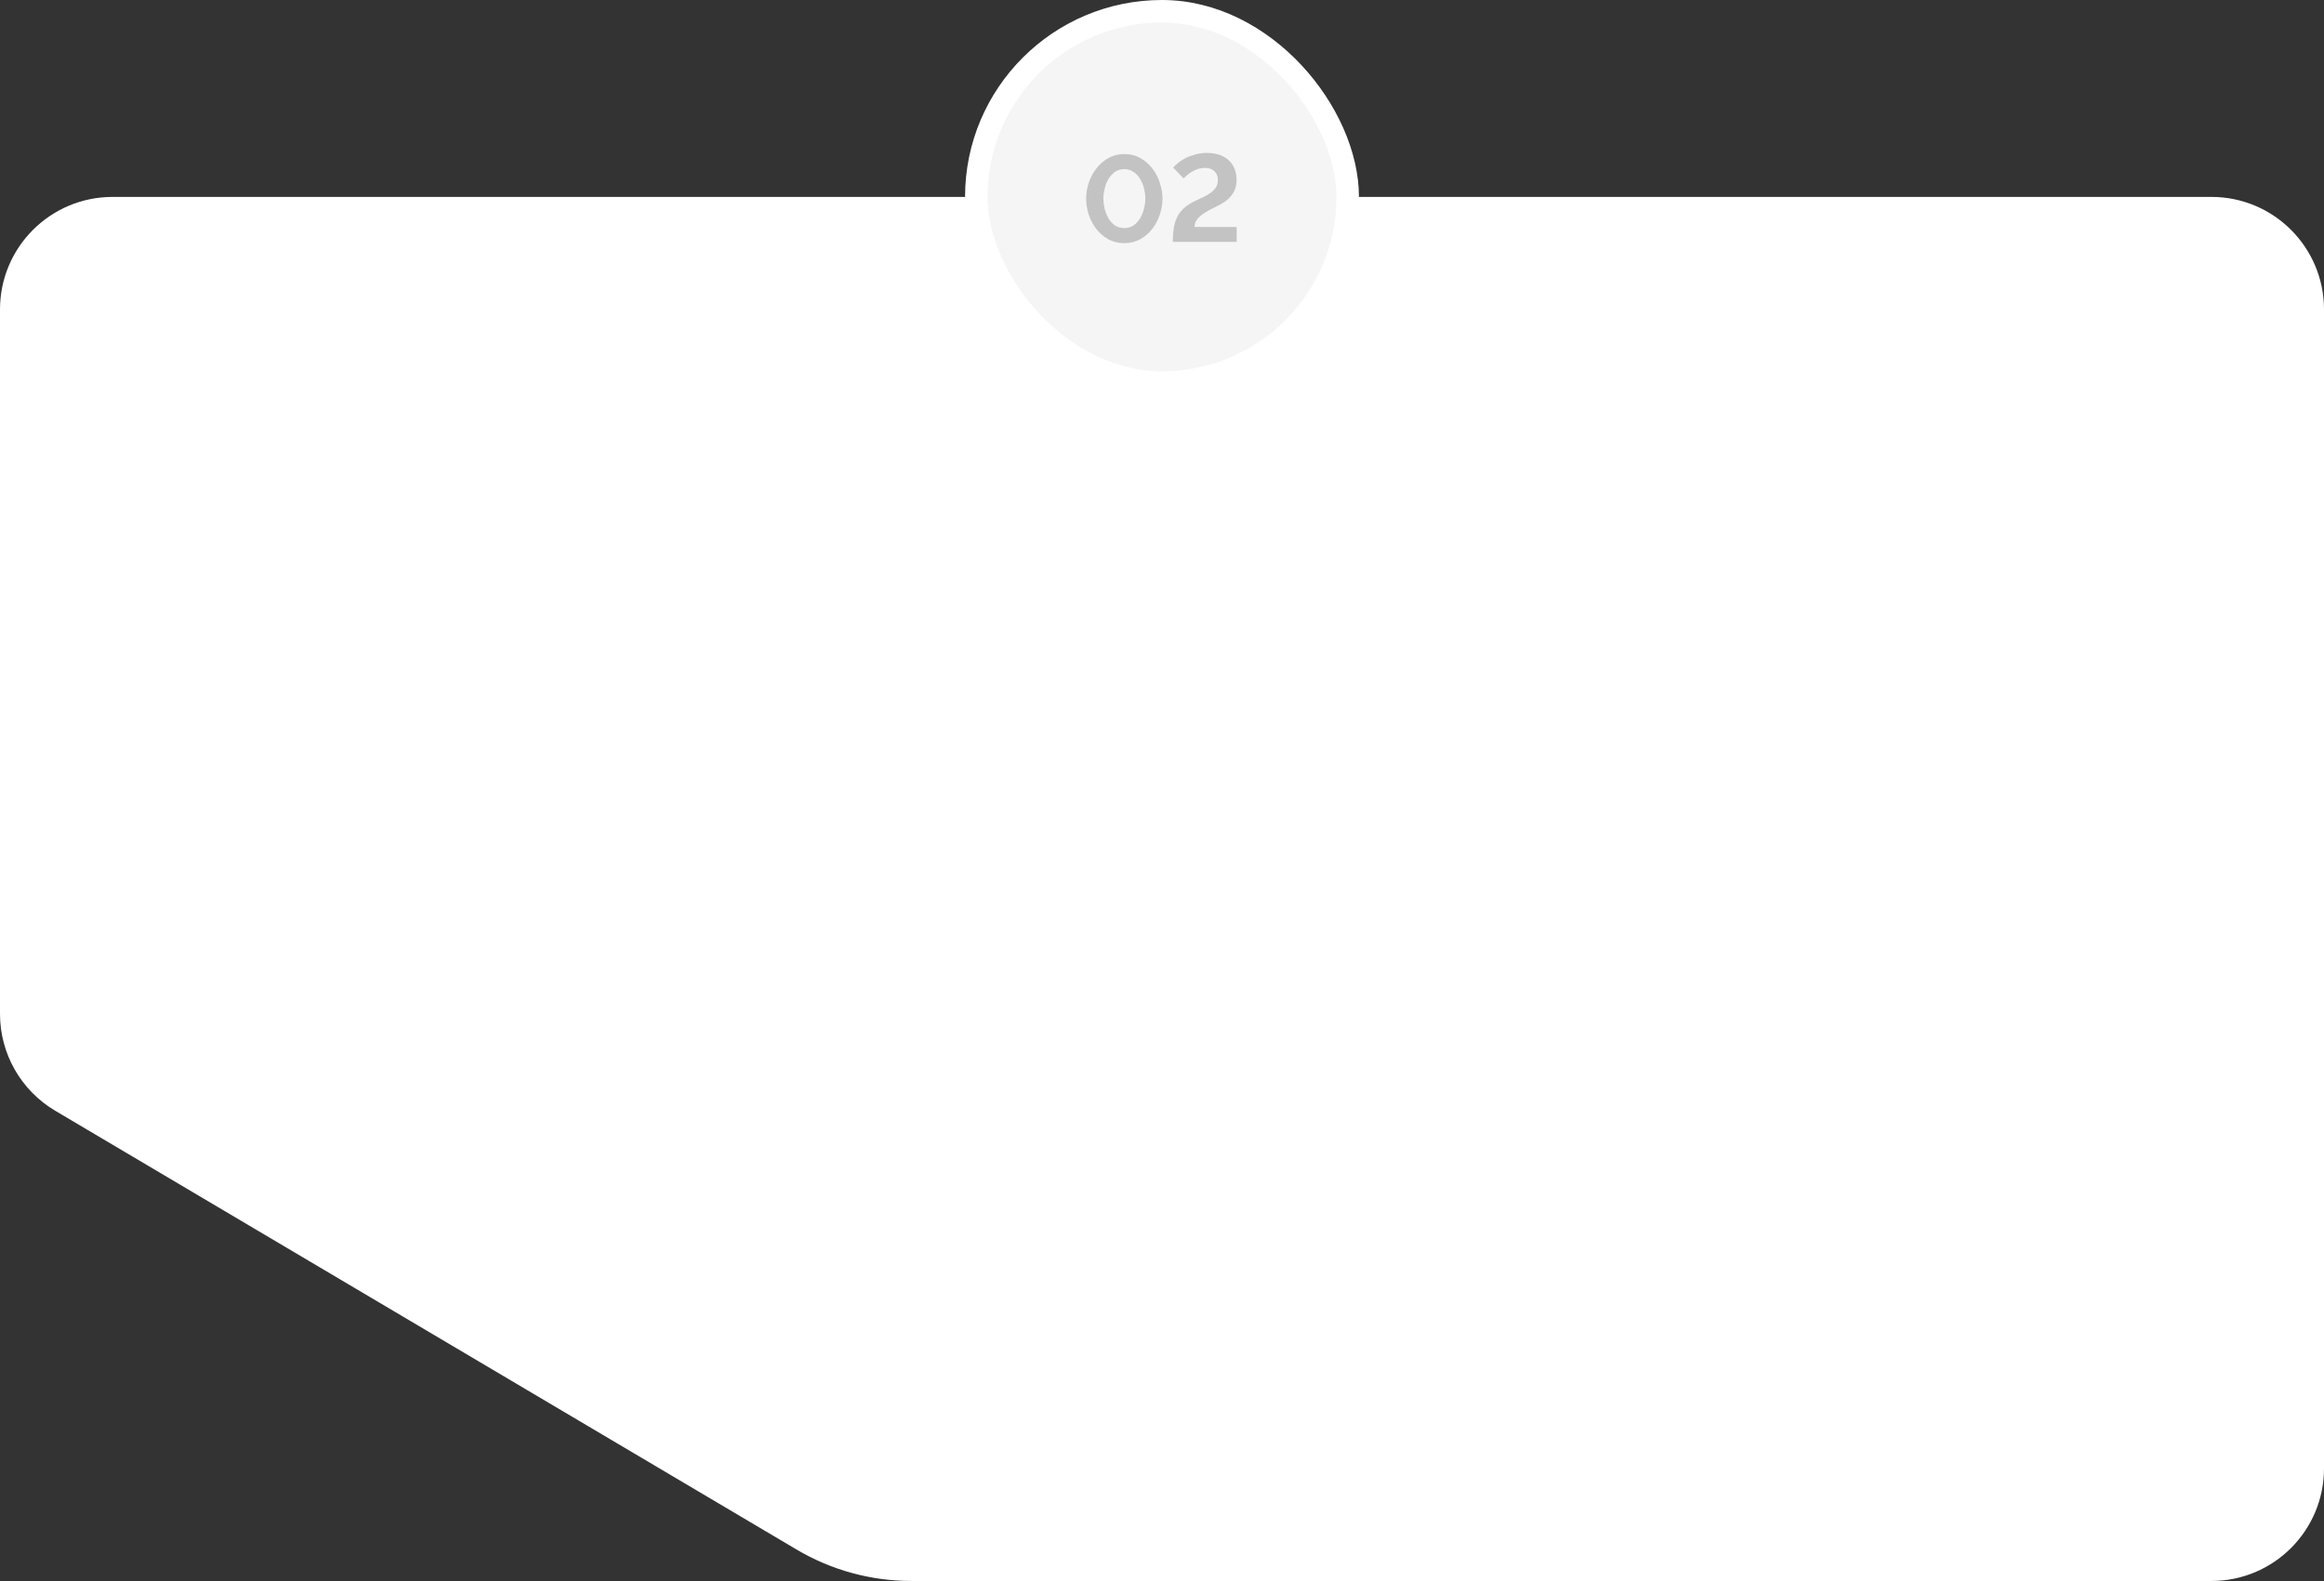
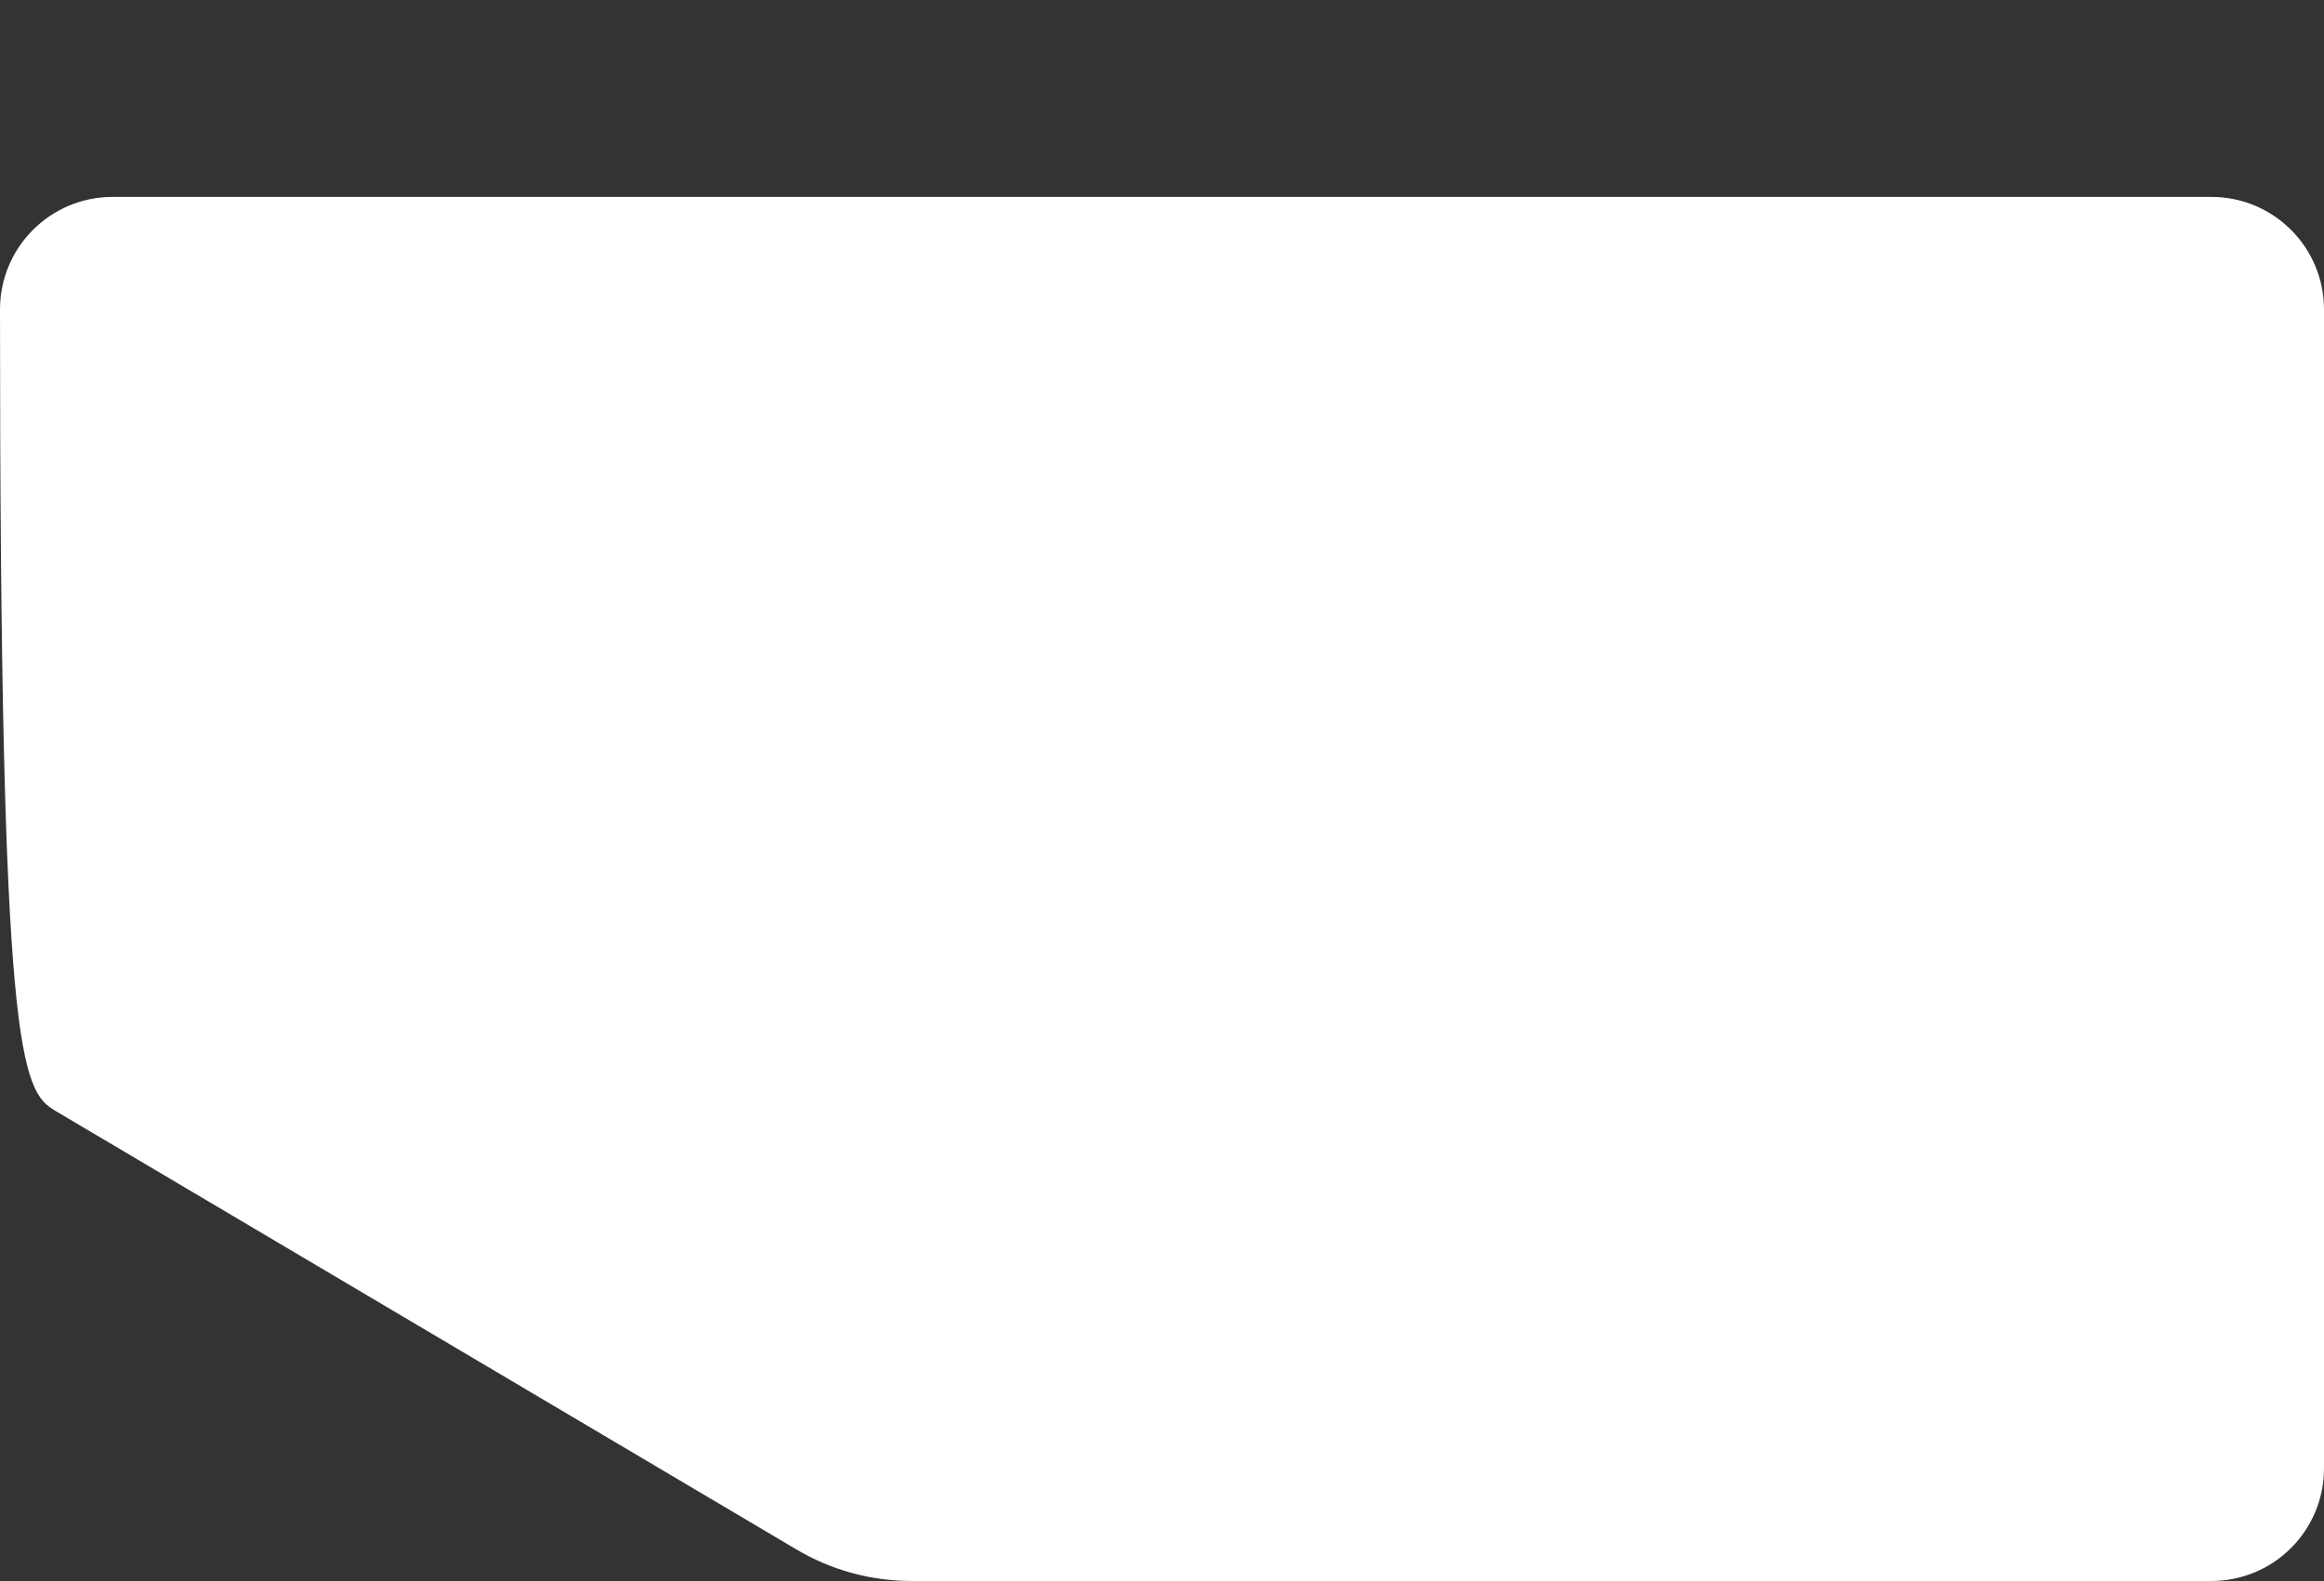
<svg xmlns="http://www.w3.org/2000/svg" width="413" height="281" viewBox="0 0 413 281" fill="none">
  <rect x="0" y="0" width="413" height="281" fill="#333333" stroke="none" />
-   <path d="M413 55C413 43.954 404.046 35 393 35H20C8.954 35 0 43.954 0 55V180.213C0 187.28 3.73 193.823 9.812 197.423L141.576 275.421C147.745 279.073 154.782 281 161.952 281H245H393C404.046 281 413 272.046 413 261V55Z" fill="white" />
-   <rect x="173.5" y="2" width="66" height="66" rx="33" fill="#F5F5F5" />
-   <path d="M199.795 43.22C198.68 43.205 197.697 42.956 196.847 42.472C196.011 41.973 195.307 41.343 194.735 40.58C194.163 39.803 193.73 38.952 193.437 38.028C193.158 37.089 193.019 36.18 193.019 35.3C193.019 34.361 193.173 33.423 193.481 32.484C193.803 31.531 194.258 30.68 194.845 29.932C195.431 29.169 196.143 28.553 196.979 28.084C197.815 27.615 198.753 27.38 199.795 27.38C200.909 27.38 201.892 27.637 202.743 28.15C203.593 28.649 204.305 29.287 204.877 30.064C205.449 30.841 205.874 31.699 206.153 32.638C206.446 33.562 206.593 34.449 206.593 35.3C206.593 36.253 206.431 37.199 206.109 38.138C205.801 39.077 205.353 39.927 204.767 40.69C204.18 41.438 203.469 42.047 202.633 42.516C201.797 42.985 200.851 43.22 199.795 43.22ZM196.077 35.3C196.091 35.916 196.172 36.532 196.319 37.148C196.48 37.764 196.707 38.329 197.001 38.842C197.309 39.341 197.69 39.751 198.145 40.074C198.614 40.382 199.164 40.536 199.795 40.536C200.455 40.536 201.019 40.367 201.489 40.03C201.958 39.693 202.339 39.267 202.633 38.754C202.941 38.226 203.168 37.661 203.315 37.06C203.461 36.444 203.535 35.857 203.535 35.3C203.535 34.684 203.454 34.068 203.293 33.452C203.131 32.836 202.897 32.279 202.589 31.78C202.281 31.267 201.892 30.856 201.423 30.548C200.953 30.225 200.411 30.064 199.795 30.064C199.149 30.064 198.592 30.233 198.123 30.57C197.653 30.907 197.265 31.34 196.957 31.868C196.663 32.381 196.443 32.946 196.297 33.562C196.15 34.178 196.077 34.757 196.077 35.3ZM208.423 43C208.423 41.988 208.489 41.108 208.621 40.36C208.767 39.597 208.995 38.93 209.303 38.358C209.625 37.786 210.043 37.287 210.557 36.862C211.07 36.437 211.701 36.041 212.449 35.674C212.933 35.439 213.409 35.219 213.879 35.014C214.348 34.794 214.773 34.545 215.155 34.266C215.536 33.987 215.844 33.672 216.079 33.32C216.313 32.953 216.431 32.513 216.431 32C216.431 31.34 216.225 30.819 215.815 30.438C215.419 30.042 214.854 29.844 214.121 29.844C213.71 29.844 213.314 29.903 212.933 30.02C212.566 30.137 212.221 30.291 211.899 30.482C211.576 30.658 211.283 30.856 211.019 31.076C210.755 31.296 210.527 31.509 210.337 31.714L208.489 29.778C208.679 29.543 208.958 29.279 209.325 28.986C209.691 28.678 210.124 28.392 210.623 28.128C211.136 27.864 211.715 27.644 212.361 27.468C213.006 27.277 213.717 27.182 214.495 27.182C215.345 27.182 216.093 27.299 216.739 27.534C217.399 27.769 217.949 28.099 218.389 28.524C218.843 28.935 219.181 29.433 219.401 30.02C219.635 30.607 219.753 31.252 219.753 31.956C219.753 32.631 219.65 33.217 219.445 33.716C219.239 34.2 218.961 34.633 218.609 35.014C218.271 35.395 217.868 35.733 217.399 36.026C216.944 36.305 216.453 36.569 215.925 36.818C215.367 37.097 214.861 37.368 214.407 37.632C213.967 37.881 213.585 38.145 213.263 38.424C212.955 38.703 212.713 38.996 212.537 39.304C212.375 39.612 212.295 39.957 212.295 40.338H219.775V43H208.423Z" fill="#C3C3C3" />
-   <rect x="173.5" y="2" width="66" height="66" rx="33" stroke="white" stroke-width="4" />
+   <path d="M413 55C413 43.954 404.046 35 393 35H20C8.954 35 0 43.954 0 55C0 187.28 3.73 193.823 9.812 197.423L141.576 275.421C147.745 279.073 154.782 281 161.952 281H245H393C404.046 281 413 272.046 413 261V55Z" fill="white" />
</svg>